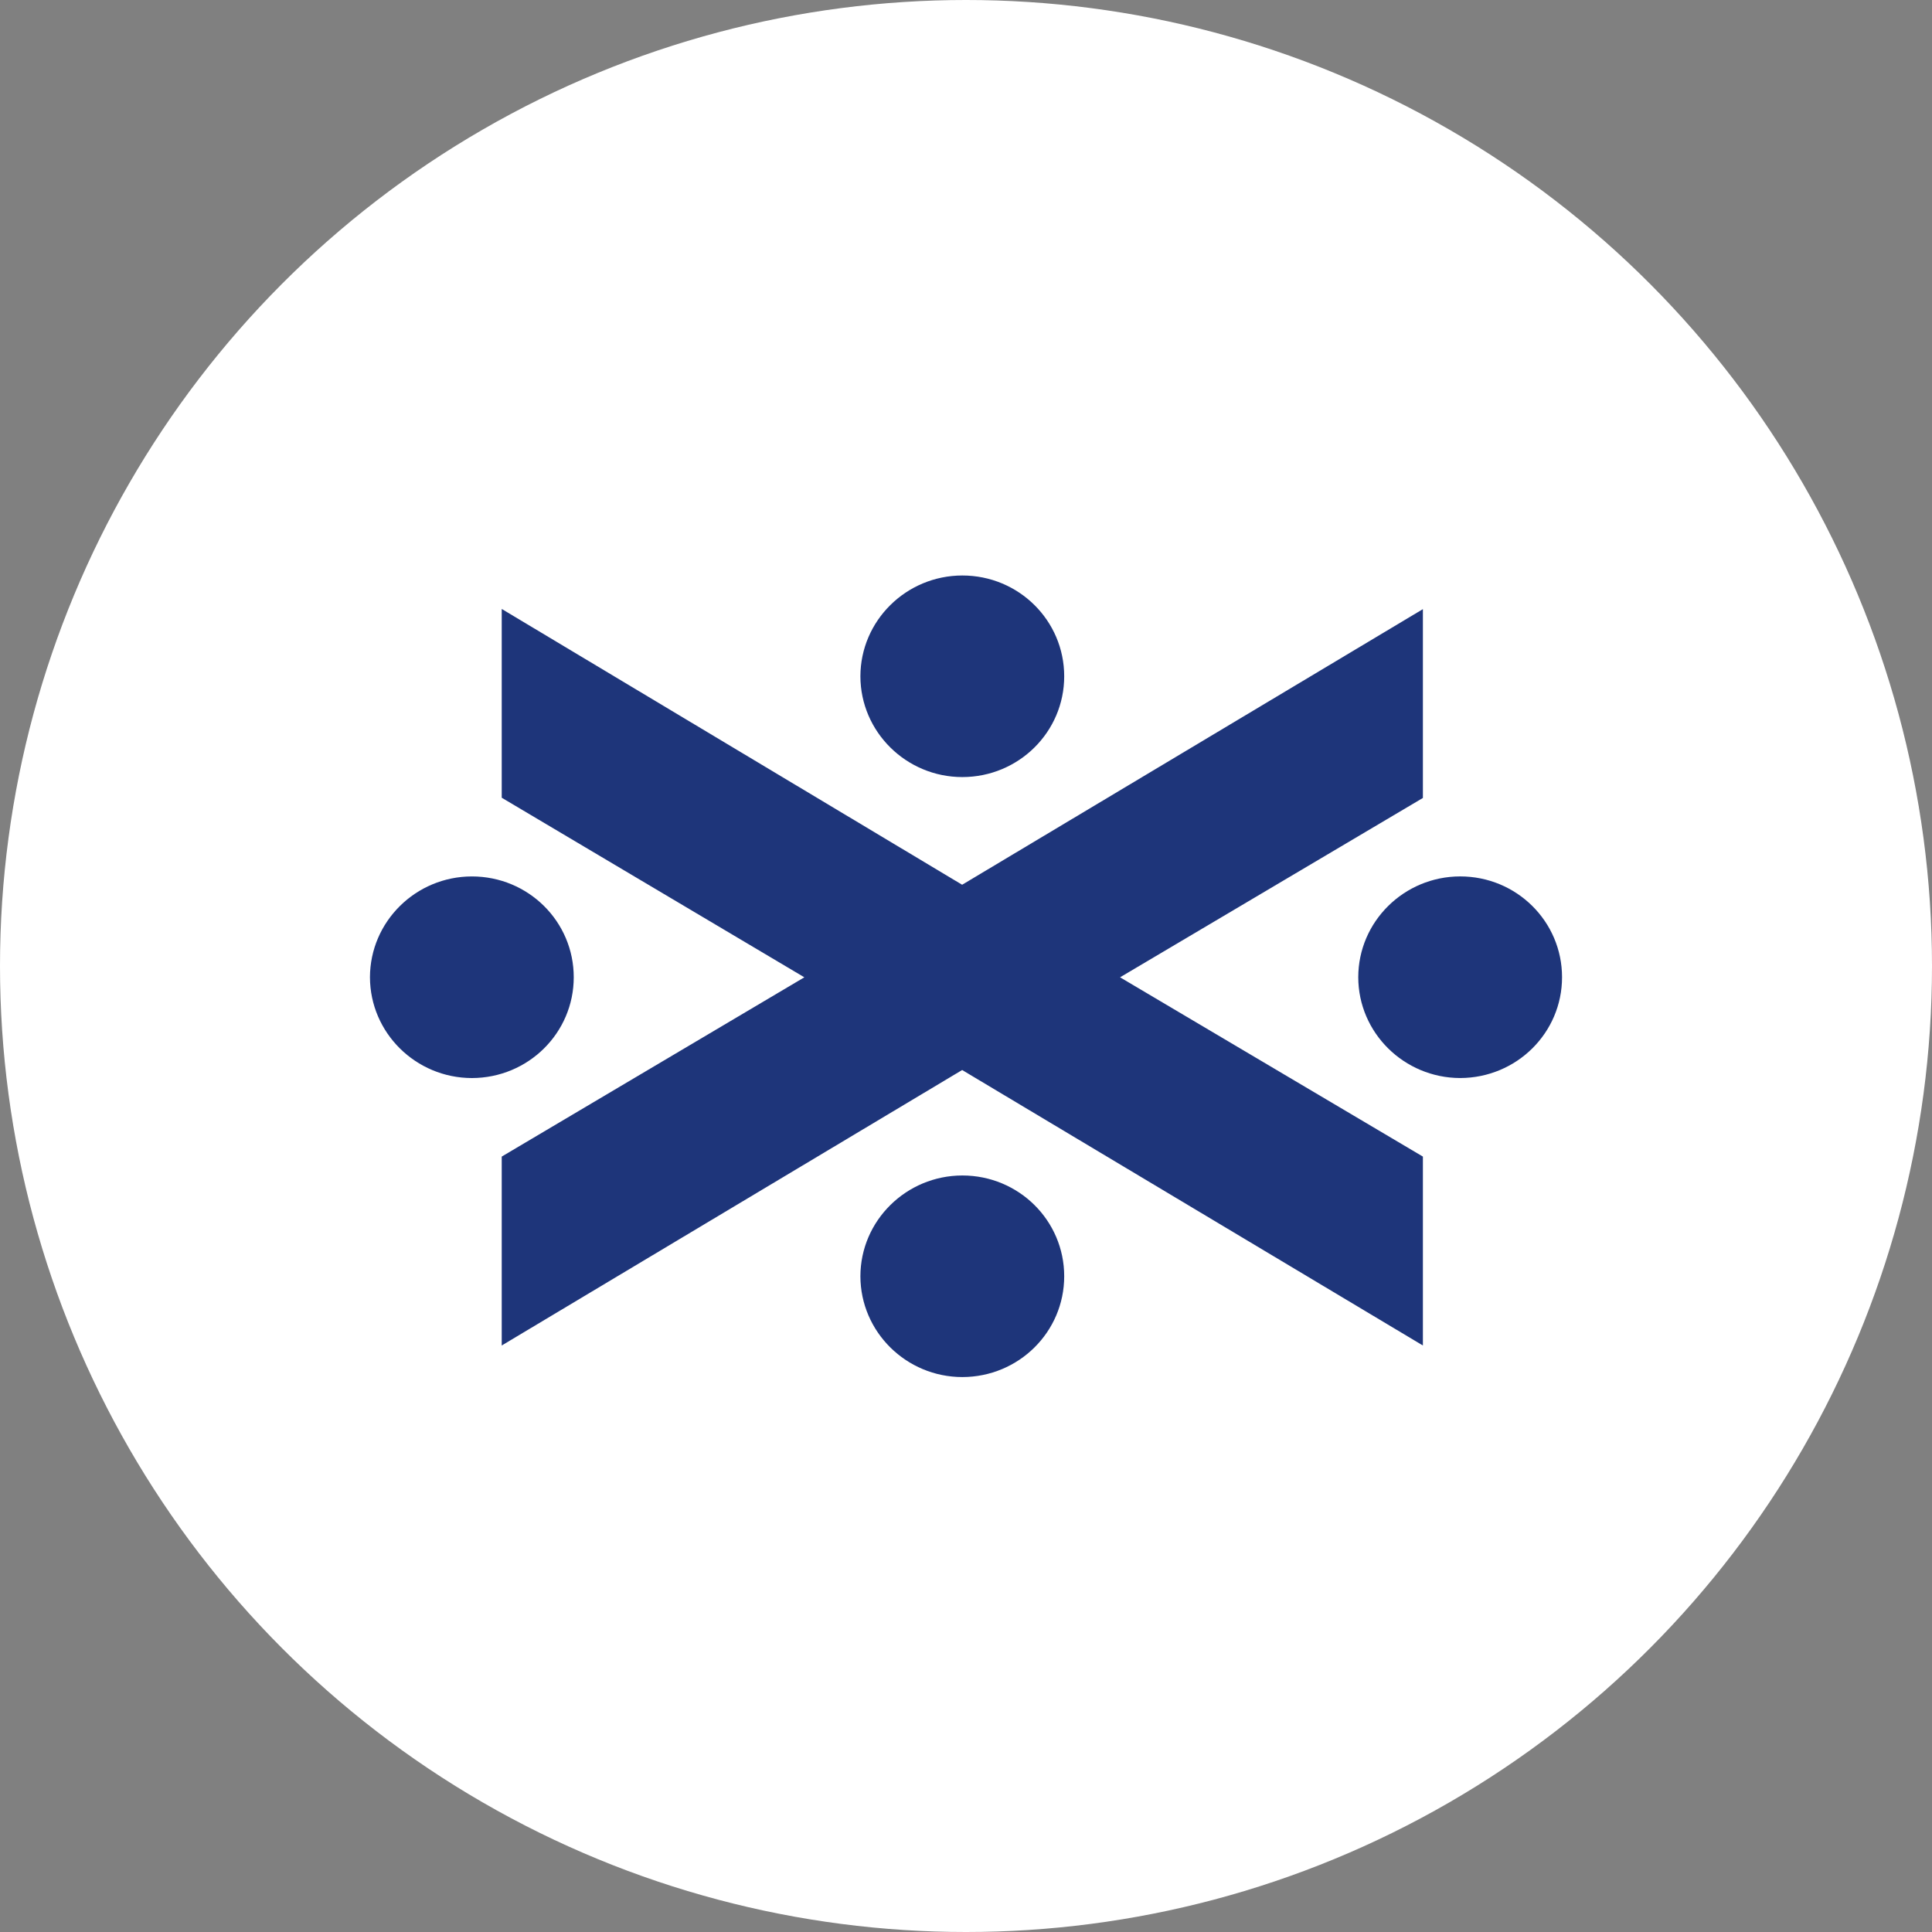
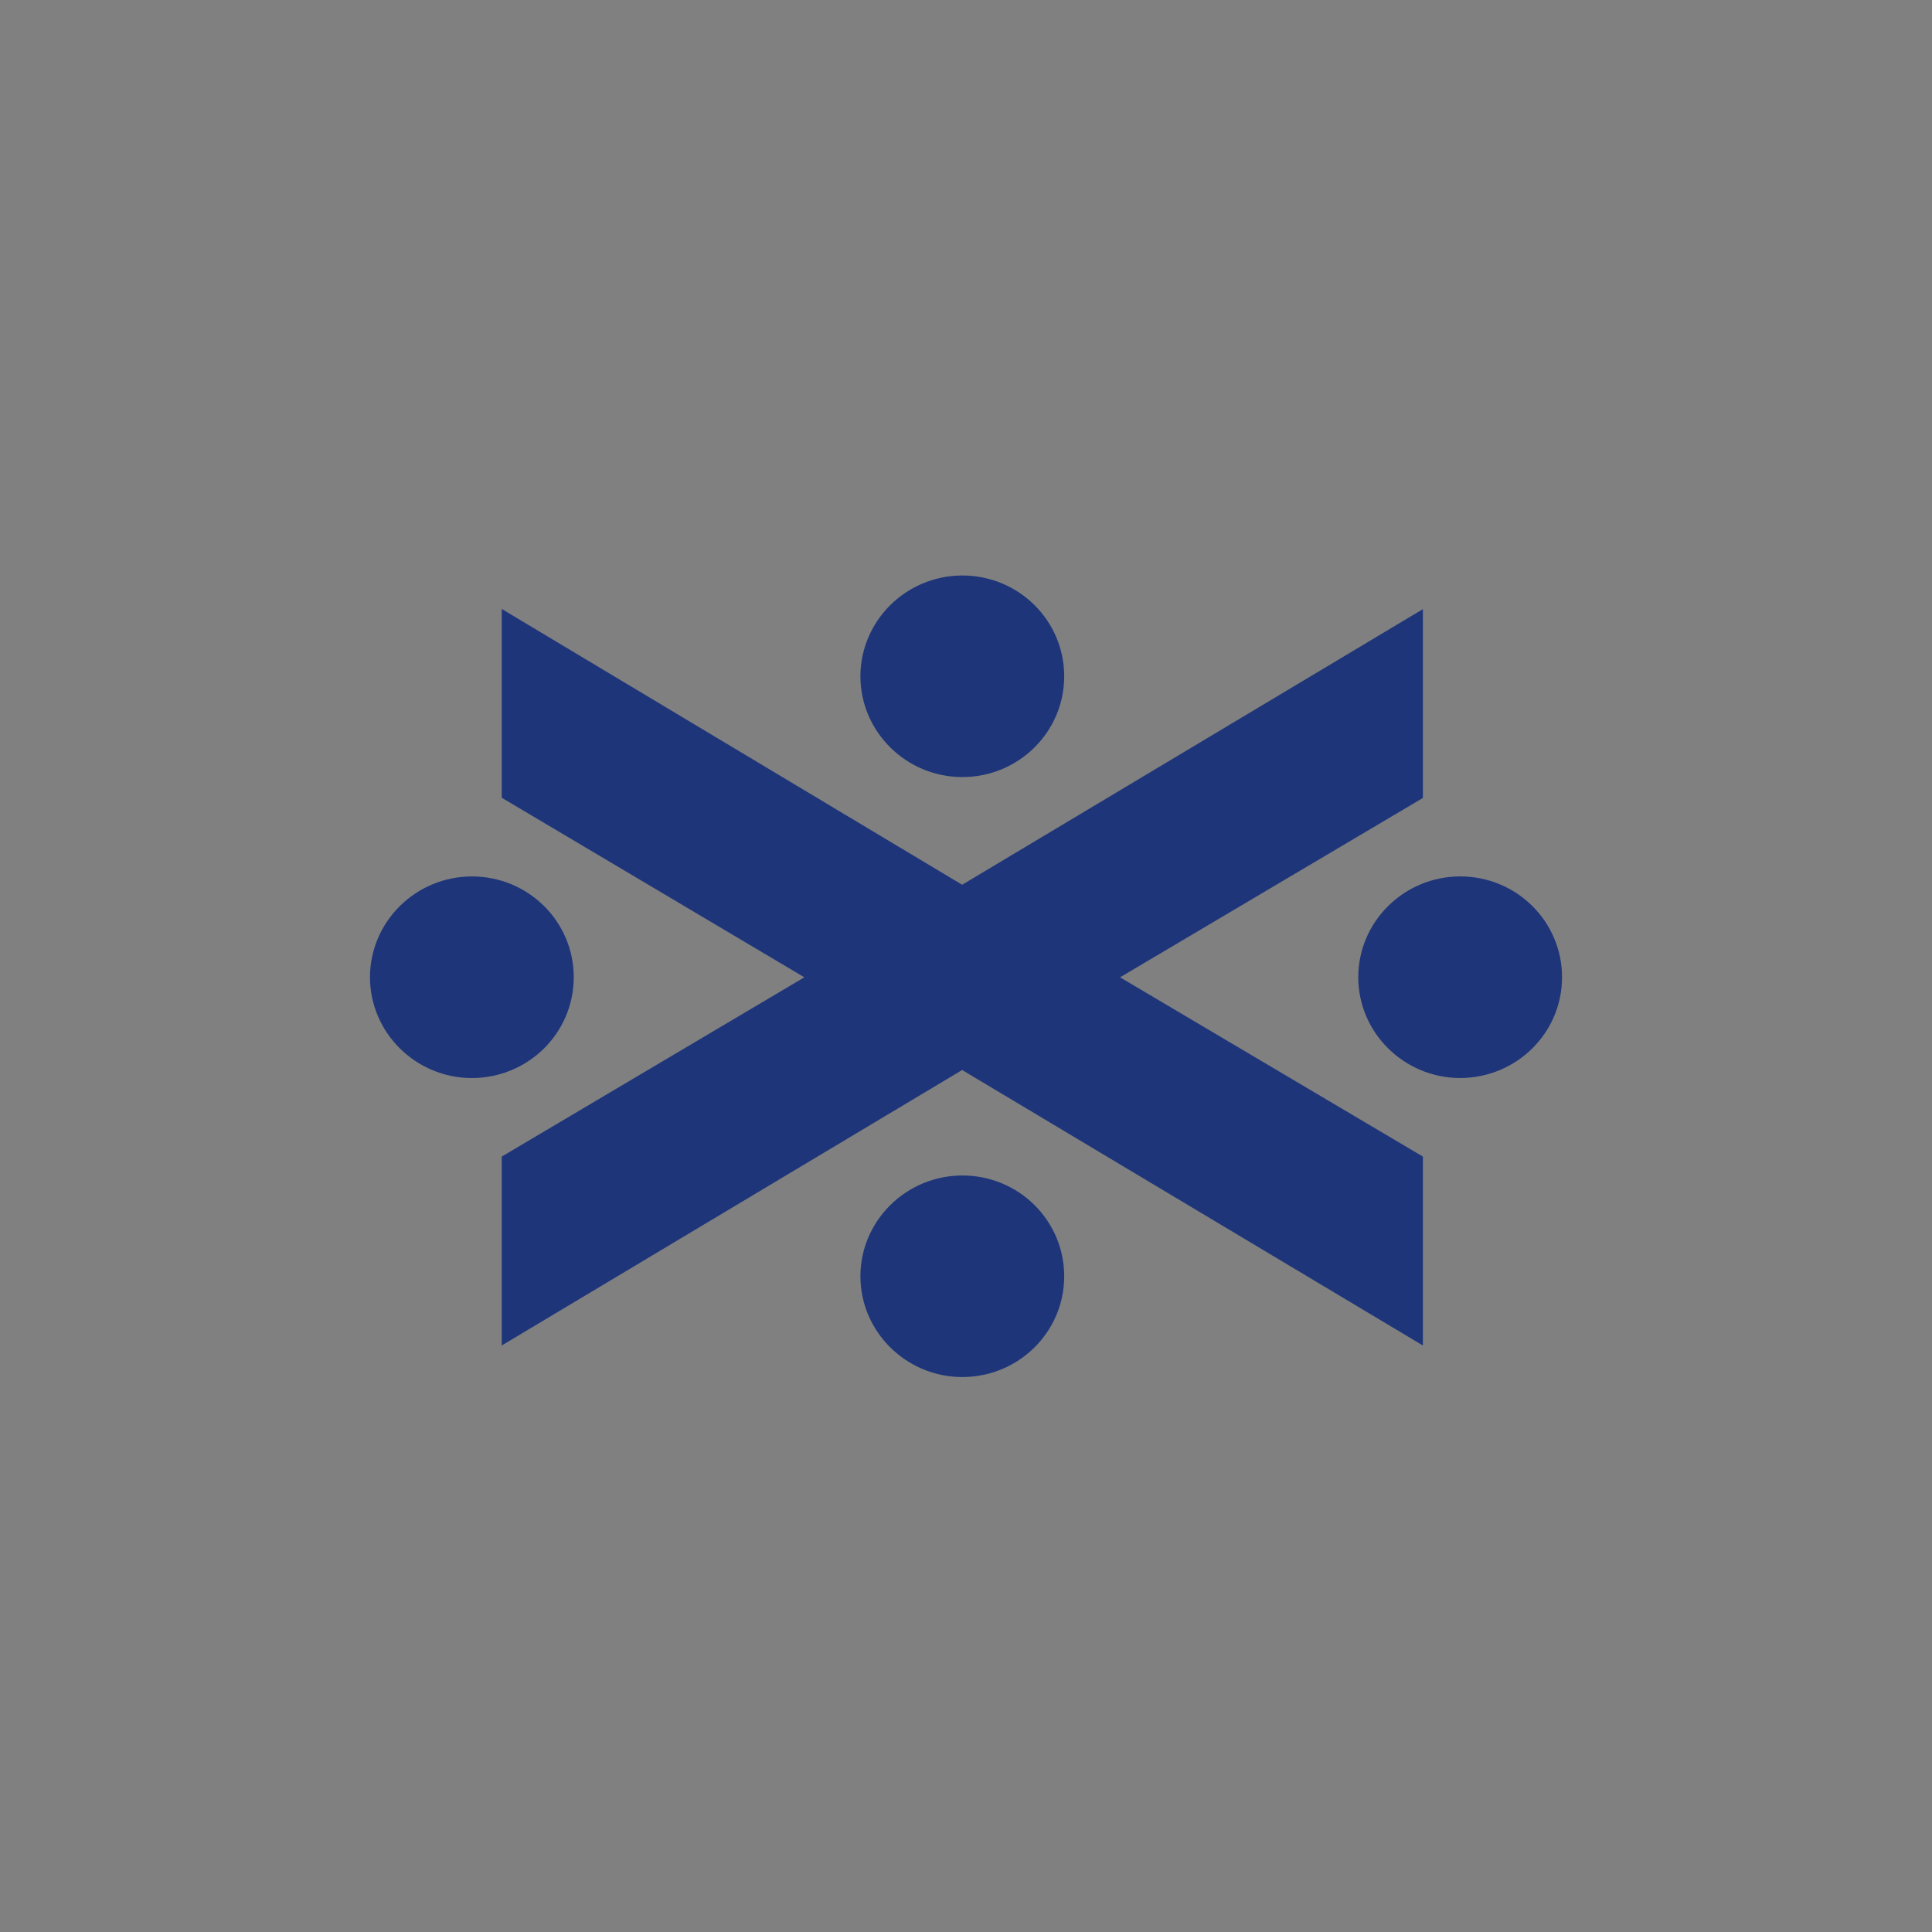
<svg xmlns="http://www.w3.org/2000/svg" width="94px" height="94px" viewBox="0 0 94 94" version="1.1">
  <rect x="0" y="0" width="94" height="94" fill="#808080" stroke="none" />
  <title>A8A4C41B-AF2B-4C6F-832E-8F3A4D04BE38@1.00x</title>
  <g id="Bank-logos" stroke="none" stroke-width="1" fill="none" fill-rule="evenodd">
    <g id="-✅-Bank-logos-✅" transform="translate(-611, -1914)">
      <g id="BOS" transform="translate(611, 1914)">
-         <circle id="Oval" fill="#FFFFFF" cx="47" cy="47" r="47" />
-         <path d="M46.82,57.192 C49.569,57.192 51.778,59.389 51.778,62.095 C51.778,64.801 49.569,66.996 46.82,67 C44.091,66.996 41.867,64.801 41.862,62.095 C41.867,59.389 44.091,57.197 46.82,57.192 Z M24.411,29.628 L46.811,43.046 L46.931,42.976 L69.23,29.637 L69.23,38.824 L54.495,47.55 L69.23,56.273 L69.23,65.464 L46.813,52.061 L24.411,65.464 L24.411,56.273 L39.135,47.55 L24.411,38.813 L24.411,29.628 Z M22.958,42.642 C25.707,42.642 27.915,44.839 27.915,47.547 C27.915,50.252 25.707,52.447 22.958,52.452 C20.228,52.447 18.007,50.252 18,47.547 C18.007,44.839 20.228,42.646 22.958,42.642 Z M71.042,42.641 C73.792,42.641 76,44.838 76,47.546 C76,50.251 73.792,52.444 71.042,52.451 C68.313,52.444 66.089,50.251 66.085,47.546 C66.089,44.838 68.313,42.645 71.042,42.641 Z M46.82,28 C49.569,28 51.778,30.197 51.778,32.905 C51.778,35.608 49.569,37.805 46.82,37.808 C44.091,37.805 41.867,35.608 41.862,32.905 C41.867,30.197 44.091,28.004 46.82,28 Z" id="Combined-Shape" fill="#1E357A" fill-rule="nonzero" />
+         <path d="M46.82,57.192 C49.569,57.192 51.778,59.389 51.778,62.095 C51.778,64.801 49.569,66.996 46.82,67 C44.091,66.996 41.867,64.801 41.862,62.095 C41.867,59.389 44.091,57.197 46.82,57.192 Z M24.411,29.628 L46.811,43.046 L46.931,42.976 L69.23,29.637 L69.23,38.824 L54.495,47.55 L69.23,56.273 L69.23,65.464 L46.813,52.061 L24.411,65.464 L24.411,56.273 L39.135,47.55 L24.411,38.813 L24.411,29.628 Z M22.958,42.642 C25.707,42.642 27.915,44.839 27.915,47.547 C27.915,50.252 25.707,52.447 22.958,52.452 C20.228,52.447 18.007,50.252 18,47.547 C18.007,44.839 20.228,42.646 22.958,42.642 Z M71.042,42.641 C73.792,42.641 76,44.838 76,47.546 C76,50.251 73.792,52.444 71.042,52.451 C68.313,52.444 66.089,50.251 66.085,47.546 C66.089,44.838 68.313,42.645 71.042,42.641 Z M46.82,28 C49.569,28 51.778,30.197 51.778,32.905 C51.778,35.608 49.569,37.805 46.82,37.808 C44.091,37.805 41.867,35.608 41.862,32.905 C41.867,30.197 44.091,28.004 46.82,28 " id="Combined-Shape" fill="#1E357A" fill-rule="nonzero" />
      </g>
    </g>
  </g>
</svg>